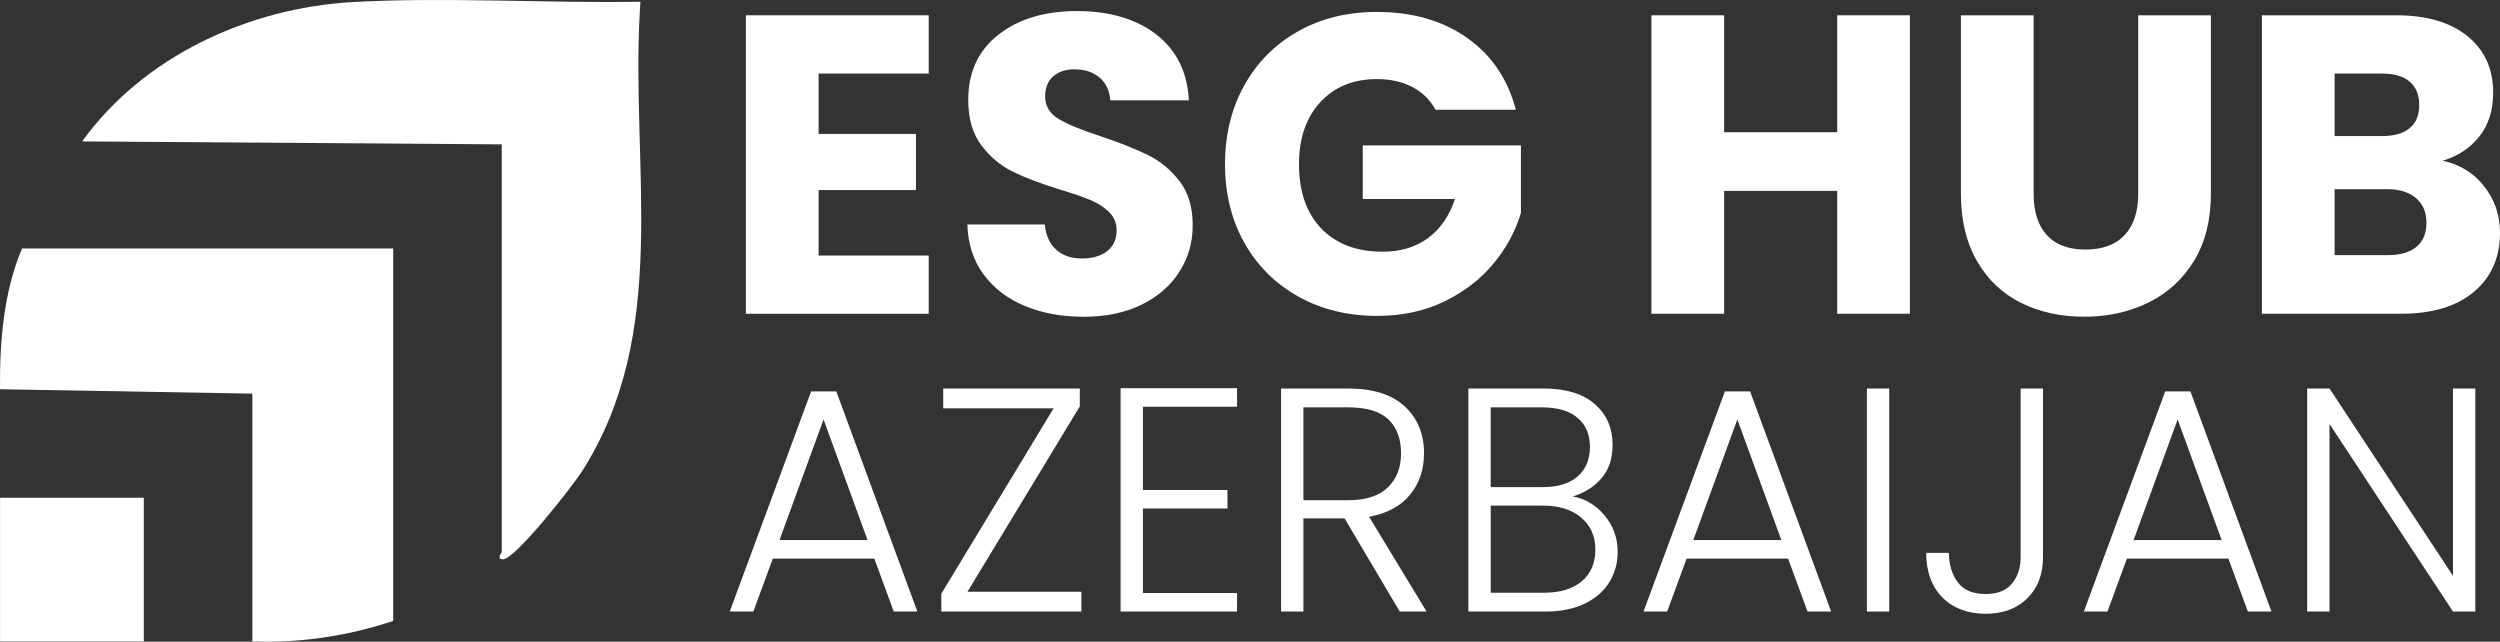
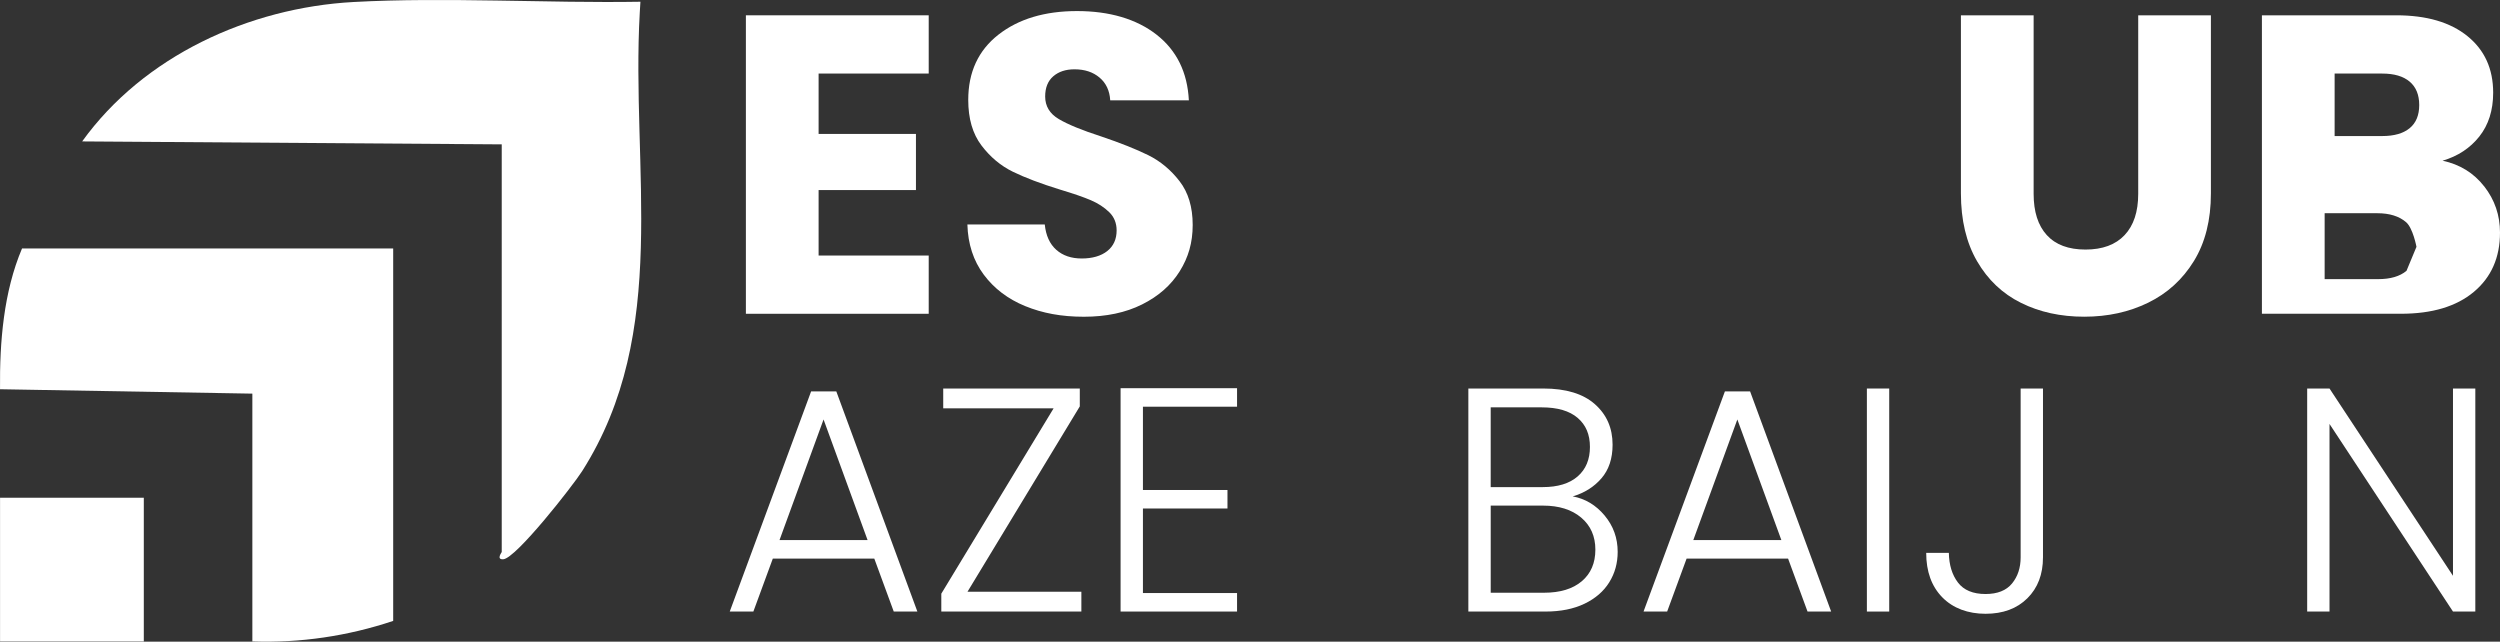
<svg xmlns="http://www.w3.org/2000/svg" id="Layer_1" data-name="Layer 1" viewBox="0 0 1109.15 284.69">
  <rect x="0" y="0" width="1109.15" height="284.69" fill="#333333" stroke="none" />
  <defs>
    <style>
      .cls-1 {
        fill: #fff;
      }
    </style>
  </defs>
  <g>
    <path class="cls-1" d="M222.61,64.05l-186.16-1.31C63.71,24.88,110.5,3.44,156.82.89c41.01-2.26,86.08.58,127.31-.12l-.28,4.66c-3.96,69.39,13.7,141.79-25.56,203.58-4.04,6.35-29.42,38.83-35.04,39.12-3.2.16-.65-3.06-.65-3.23V64.05Z" />
    <path class="cls-1" d="M.01,172.69c-.19-21.01,1.6-43.21,9.77-62.46h164.66v165.24c-20.05,6.72-41.31,9.87-62.48,9.11v-109.94L.01,172.69Z" />
    <rect class="cls-1" x=".02" y="220.83" width="63.78" height="63.75" />
  </g>
  <g>
    <path class="cls-1" d="M363.18,32.64v26.78h43.19v24.9h-43.19v29.05h48.85v25.84h-81.11V6.79h81.11v25.84h-48.85Z" />
    <path class="cls-1" d="M454.84,135.81c-7.67-3.14-13.8-7.8-18.39-13.96-4.59-6.16-7.01-13.58-7.26-22.26h34.33c.5,4.9,2.2,8.65,5.09,11.22,2.89,2.58,6.66,3.87,11.32,3.87s8.55-1.1,11.32-3.3c2.76-2.2,4.15-5.25,4.15-9.15,0-3.27-1.1-5.97-3.3-8.11-2.2-2.14-4.9-3.9-8.11-5.28-3.21-1.38-7.77-2.95-13.67-4.72-8.55-2.64-15.53-5.28-20.94-7.92-5.41-2.64-10.06-6.54-13.96-11.69-3.9-5.15-5.85-11.88-5.85-20.18,0-12.32,4.46-21.97,13.39-28.95,8.93-6.98,20.56-10.47,34.89-10.47s26.34,3.49,35.27,10.47c8.93,6.98,13.7,16.69,14.33,29.14h-34.89c-.25-4.27-1.82-7.64-4.72-10.09-2.89-2.45-6.6-3.68-11.13-3.68-3.9,0-7.04,1.04-9.43,3.11-2.39,2.07-3.58,5.06-3.58,8.96,0,4.28,2.01,7.61,6.04,10,4.02,2.39,10.31,4.97,18.86,7.73,8.55,2.89,15.5,5.66,20.84,8.3,5.34,2.64,9.96,6.48,13.86,11.51,3.9,5.03,5.85,11.51,5.85,19.43s-1.92,14.4-5.75,20.56c-3.84,6.16-9.4,11.07-16.69,14.71-7.29,3.65-15.91,5.47-25.84,5.47s-18.36-1.57-26.03-4.72Z" />
-     <path class="cls-1" d="M636.86,48.67c-2.39-4.4-5.82-7.76-10.28-10.09-4.46-2.33-9.71-3.49-15.75-3.49-10.44,0-18.8,3.43-25.09,10.28-6.29,6.85-9.43,16-9.43,27.44,0,12.2,3.3,21.72,9.9,28.58,6.6,6.85,15.68,10.28,27.25,10.28,7.92,0,14.62-2.01,20.09-6.04,5.47-4.02,9.46-9.81,11.98-17.35h-40.93v-23.77h70.17v29.99c-2.39,8.05-6.45,15.53-12.17,22.45-5.72,6.92-12.99,12.51-21.79,16.79-8.8,4.28-18.74,6.41-29.8,6.41-13.08,0-24.74-2.86-34.99-8.58-10.25-5.72-18.23-13.67-23.95-23.86-5.72-10.19-8.58-21.81-8.58-34.89s2.86-24.74,8.58-34.99c5.72-10.25,13.67-18.23,23.86-23.95,10.18-5.72,21.81-8.58,34.89-8.58,15.84,0,29.2,3.84,40.08,11.51,10.88,7.67,18.07,18.3,21.6,31.88h-35.65Z" />
-     <path class="cls-1" d="M847.35,6.79v132.41h-32.25v-54.51h-50.17v54.51h-32.25V6.79h32.25v51.87h50.17V6.79h32.25Z" />
    <path class="cls-1" d="M902.24,6.79v79.22c0,7.92,1.95,14.02,5.85,18.3,3.9,4.28,9.62,6.41,17.16,6.41s13.33-2.14,17.35-6.41c4.02-4.27,6.04-10.37,6.04-18.3V6.79h32.25v79.03c0,11.82-2.52,21.82-7.54,29.99-5.03,8.18-11.79,14.33-20.28,18.48-8.49,4.15-17.95,6.22-28.39,6.22s-19.78-2.04-28.01-6.13c-8.24-4.08-14.75-10.25-19.52-18.48-4.78-8.23-7.17-18.26-7.17-30.08V6.79h32.25Z" />
-     <path class="cls-1" d="M1102.17,82.71c4.65,5.97,6.98,12.8,6.98,20.47,0,11.07-3.87,19.84-11.6,26.31-7.73,6.48-18.52,9.71-32.35,9.71h-61.68V6.79h59.6c13.45,0,23.98,3.08,31.59,9.24,7.61,6.16,11.41,14.52,11.41,25.09,0,7.8-2.05,14.27-6.13,19.43-4.09,5.16-9.53,8.74-16.32,10.75,7.67,1.64,13.83,5.44,18.48,11.41ZM1035.78,60.36h21.12c5.28,0,9.34-1.16,12.17-3.49,2.83-2.33,4.24-5.75,4.24-10.28s-1.42-7.98-4.24-10.37c-2.83-2.39-6.88-3.58-12.17-3.58h-21.12v27.73ZM1072.09,109.5c2.95-2.45,4.43-6,4.43-10.66s-1.54-8.3-4.62-10.94c-3.08-2.64-7.33-3.96-12.73-3.96h-23.39v29.24h23.77c5.41,0,9.59-1.23,12.54-3.68Z" />
+     <path class="cls-1" d="M1102.17,82.71c4.65,5.97,6.98,12.8,6.98,20.47,0,11.07-3.87,19.84-11.6,26.31-7.73,6.48-18.52,9.71-32.35,9.71h-61.68V6.79h59.6c13.45,0,23.98,3.08,31.59,9.24,7.61,6.16,11.41,14.52,11.41,25.09,0,7.8-2.05,14.27-6.13,19.43-4.09,5.16-9.53,8.74-16.32,10.75,7.67,1.64,13.83,5.44,18.48,11.41ZM1035.78,60.36h21.12c5.28,0,9.34-1.16,12.17-3.49,2.83-2.33,4.24-5.75,4.24-10.28s-1.42-7.98-4.24-10.37c-2.83-2.39-6.88-3.58-12.17-3.58h-21.12v27.73ZM1072.09,109.5s-1.54-8.3-4.62-10.94c-3.08-2.64-7.33-3.96-12.73-3.96h-23.39v29.24h23.77c5.41,0,9.59-1.23,12.54-3.68Z" />
  </g>
  <g>
    <path class="cls-1" d="M387.88,247.82h-45.01l-8.63,23.5h-10.48l36.1-97.67h11.18l35.96,97.67h-10.48l-8.63-23.5ZM384.91,239.61l-19.53-53.51-19.54,53.51h39.07Z" />
    <path class="cls-1" d="M429.22,262.54h50.54v8.78h-62.14v-7.93l49.83-82.24h-48.98v-8.78h60.59v7.93l-49.83,82.24Z" />
    <path class="cls-1" d="M507.07,180.44v36.95h37.51v8.21h-37.51v37.51h41.76v8.21h-51.67v-99.09h51.67v8.21h-41.76Z" />
-     <path class="cls-1" d="M621.02,271.32l-24.49-41.33h-18.26v41.33h-9.91v-98.95h29.73c11.04,0,19.42,2.64,25.13,7.93,5.71,5.29,8.56,12.22,8.56,20.81,0,7.17-2.05,13.28-6.16,18.33-4.11,5.05-10.17,8.33-18.19,9.84l25.48,42.04h-11.89ZM578.27,221.92h19.96c7.74,0,13.57-1.89,17.48-5.66,3.92-3.77,5.88-8.82,5.88-15.15s-1.89-11.54-5.66-15.08c-3.78-3.54-9.72-5.31-17.84-5.31h-19.82v41.19Z" />
    <path class="cls-1" d="M711.9,228.71c3.87,4.62,5.8,10,5.8,16.14,0,5-1.25,9.51-3.75,13.52-2.5,4.01-6.16,7.17-10.97,9.48-4.81,2.31-10.57,3.47-17.27,3.47h-34.26v-98.95h33.27c10,0,17.62,2.31,22.86,6.94,5.24,4.62,7.86,10.62,7.86,17.98,0,6.14-1.65,11.11-4.95,14.93-3.3,3.82-7.55,6.49-12.74,8,5.57,1.04,10.29,3.87,14.16,8.49ZM661.37,216.11h23.07c6.7,0,11.87-1.58,15.5-4.74,3.63-3.16,5.45-7.52,5.45-13.09s-1.82-9.77-5.45-12.88c-3.63-3.11-8.94-4.67-15.93-4.67h-22.65v35.39ZM701.78,257.87c4.01-3.4,6.02-8.07,6.02-14.01s-2.1-10.69-6.3-14.23c-4.2-3.54-9.84-5.31-16.92-5.31h-23.21v38.65h23.64c7.17,0,12.76-1.7,16.77-5.1Z" />
    <path class="cls-1" d="M793.29,247.82h-45.01l-8.63,23.5h-10.48l36.1-97.67h11.18l35.96,97.67h-10.48l-8.63-23.5ZM790.32,239.61l-19.53-53.51-19.54,53.51h39.07Z" />
    <path class="cls-1" d="M838.17,172.37v98.95h-9.91v-98.95h9.91Z" />
    <path class="cls-1" d="M906.39,172.37v74.88c0,7.55-2.31,13.61-6.94,18.19-4.62,4.58-10.81,6.87-18.54,6.87s-14.42-2.43-19.18-7.29c-4.77-4.86-7.15-11.44-7.15-19.75h10.05c.09,5.38,1.44,9.77,4.03,13.17,2.59,3.4,6.68,5.1,12.25,5.1,5.28,0,9.2-1.56,11.75-4.67,2.55-3.11,3.82-6.98,3.82-11.61v-74.88h9.91Z" />
-     <path class="cls-1" d="M988.64,247.82h-45.01l-8.63,23.5h-10.48l36.1-97.67h11.18l35.96,97.67h-10.48l-8.63-23.5ZM985.66,239.61l-19.53-53.51-19.54,53.51h39.07Z" />
    <path class="cls-1" d="M1098.2,271.32h-9.91l-54.78-83.23v83.23h-9.91v-98.95h9.91l54.78,83.09v-83.09h9.91v98.95Z" />
  </g>
</svg>